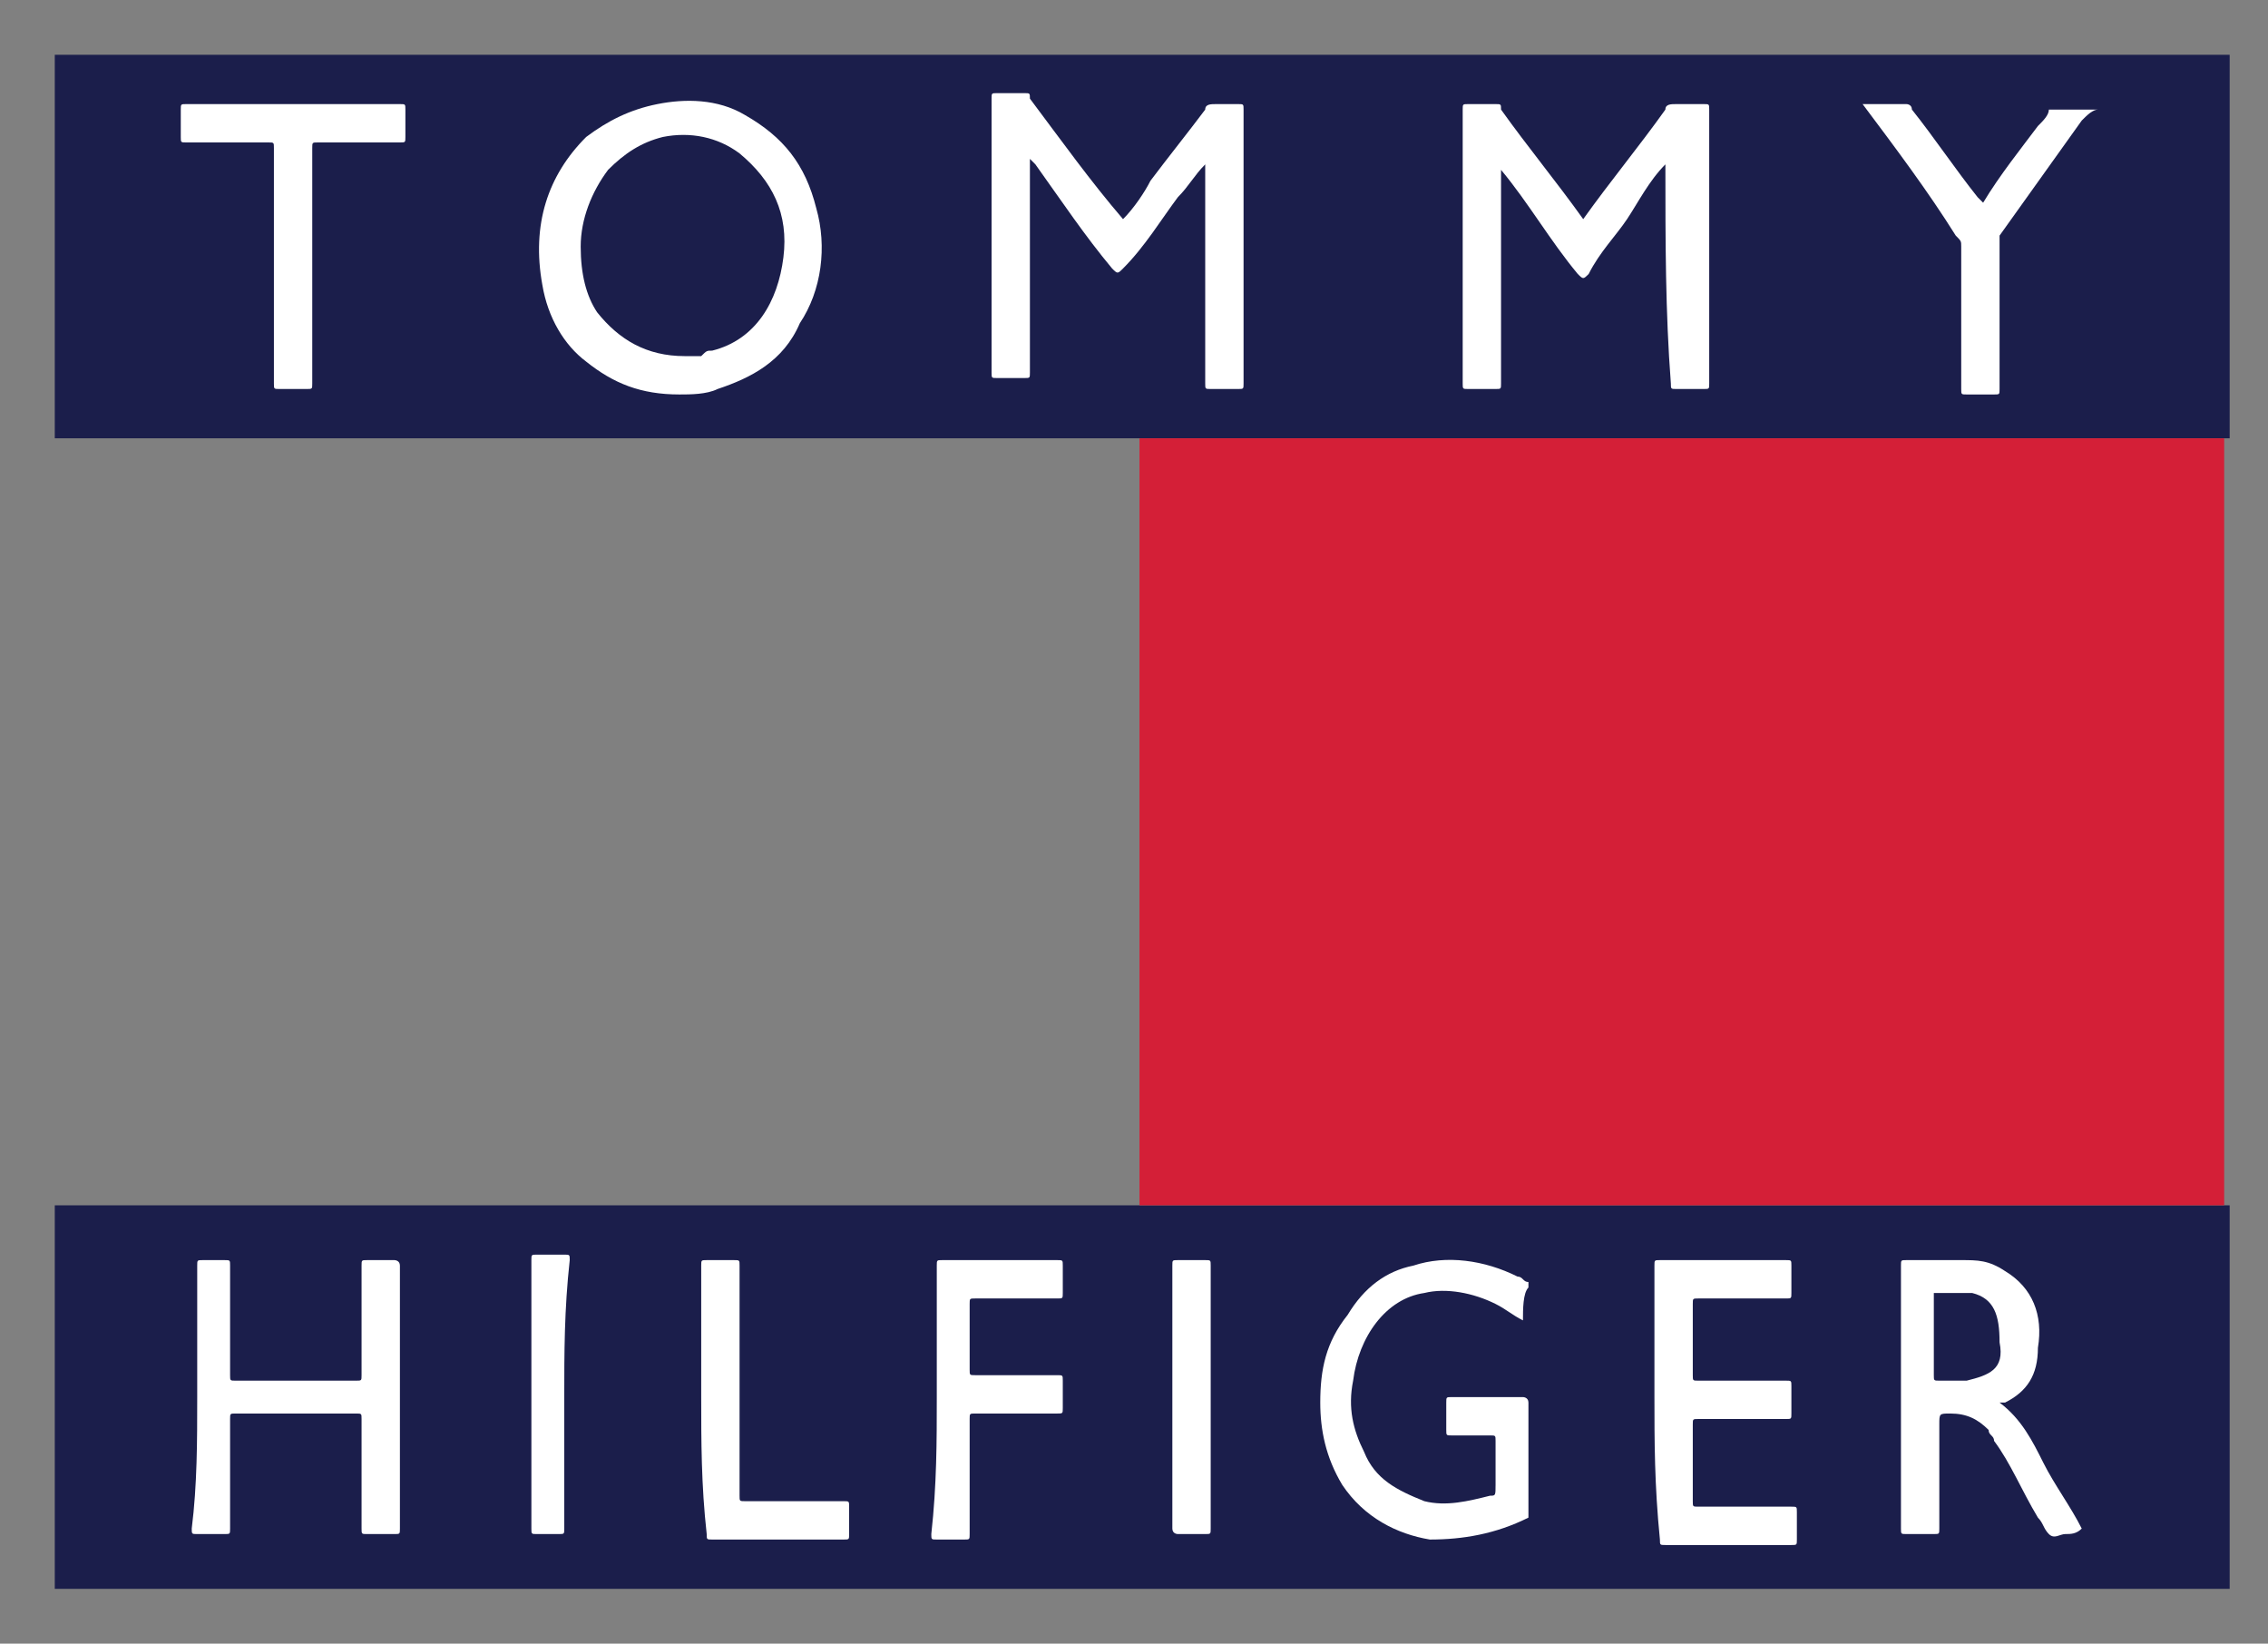
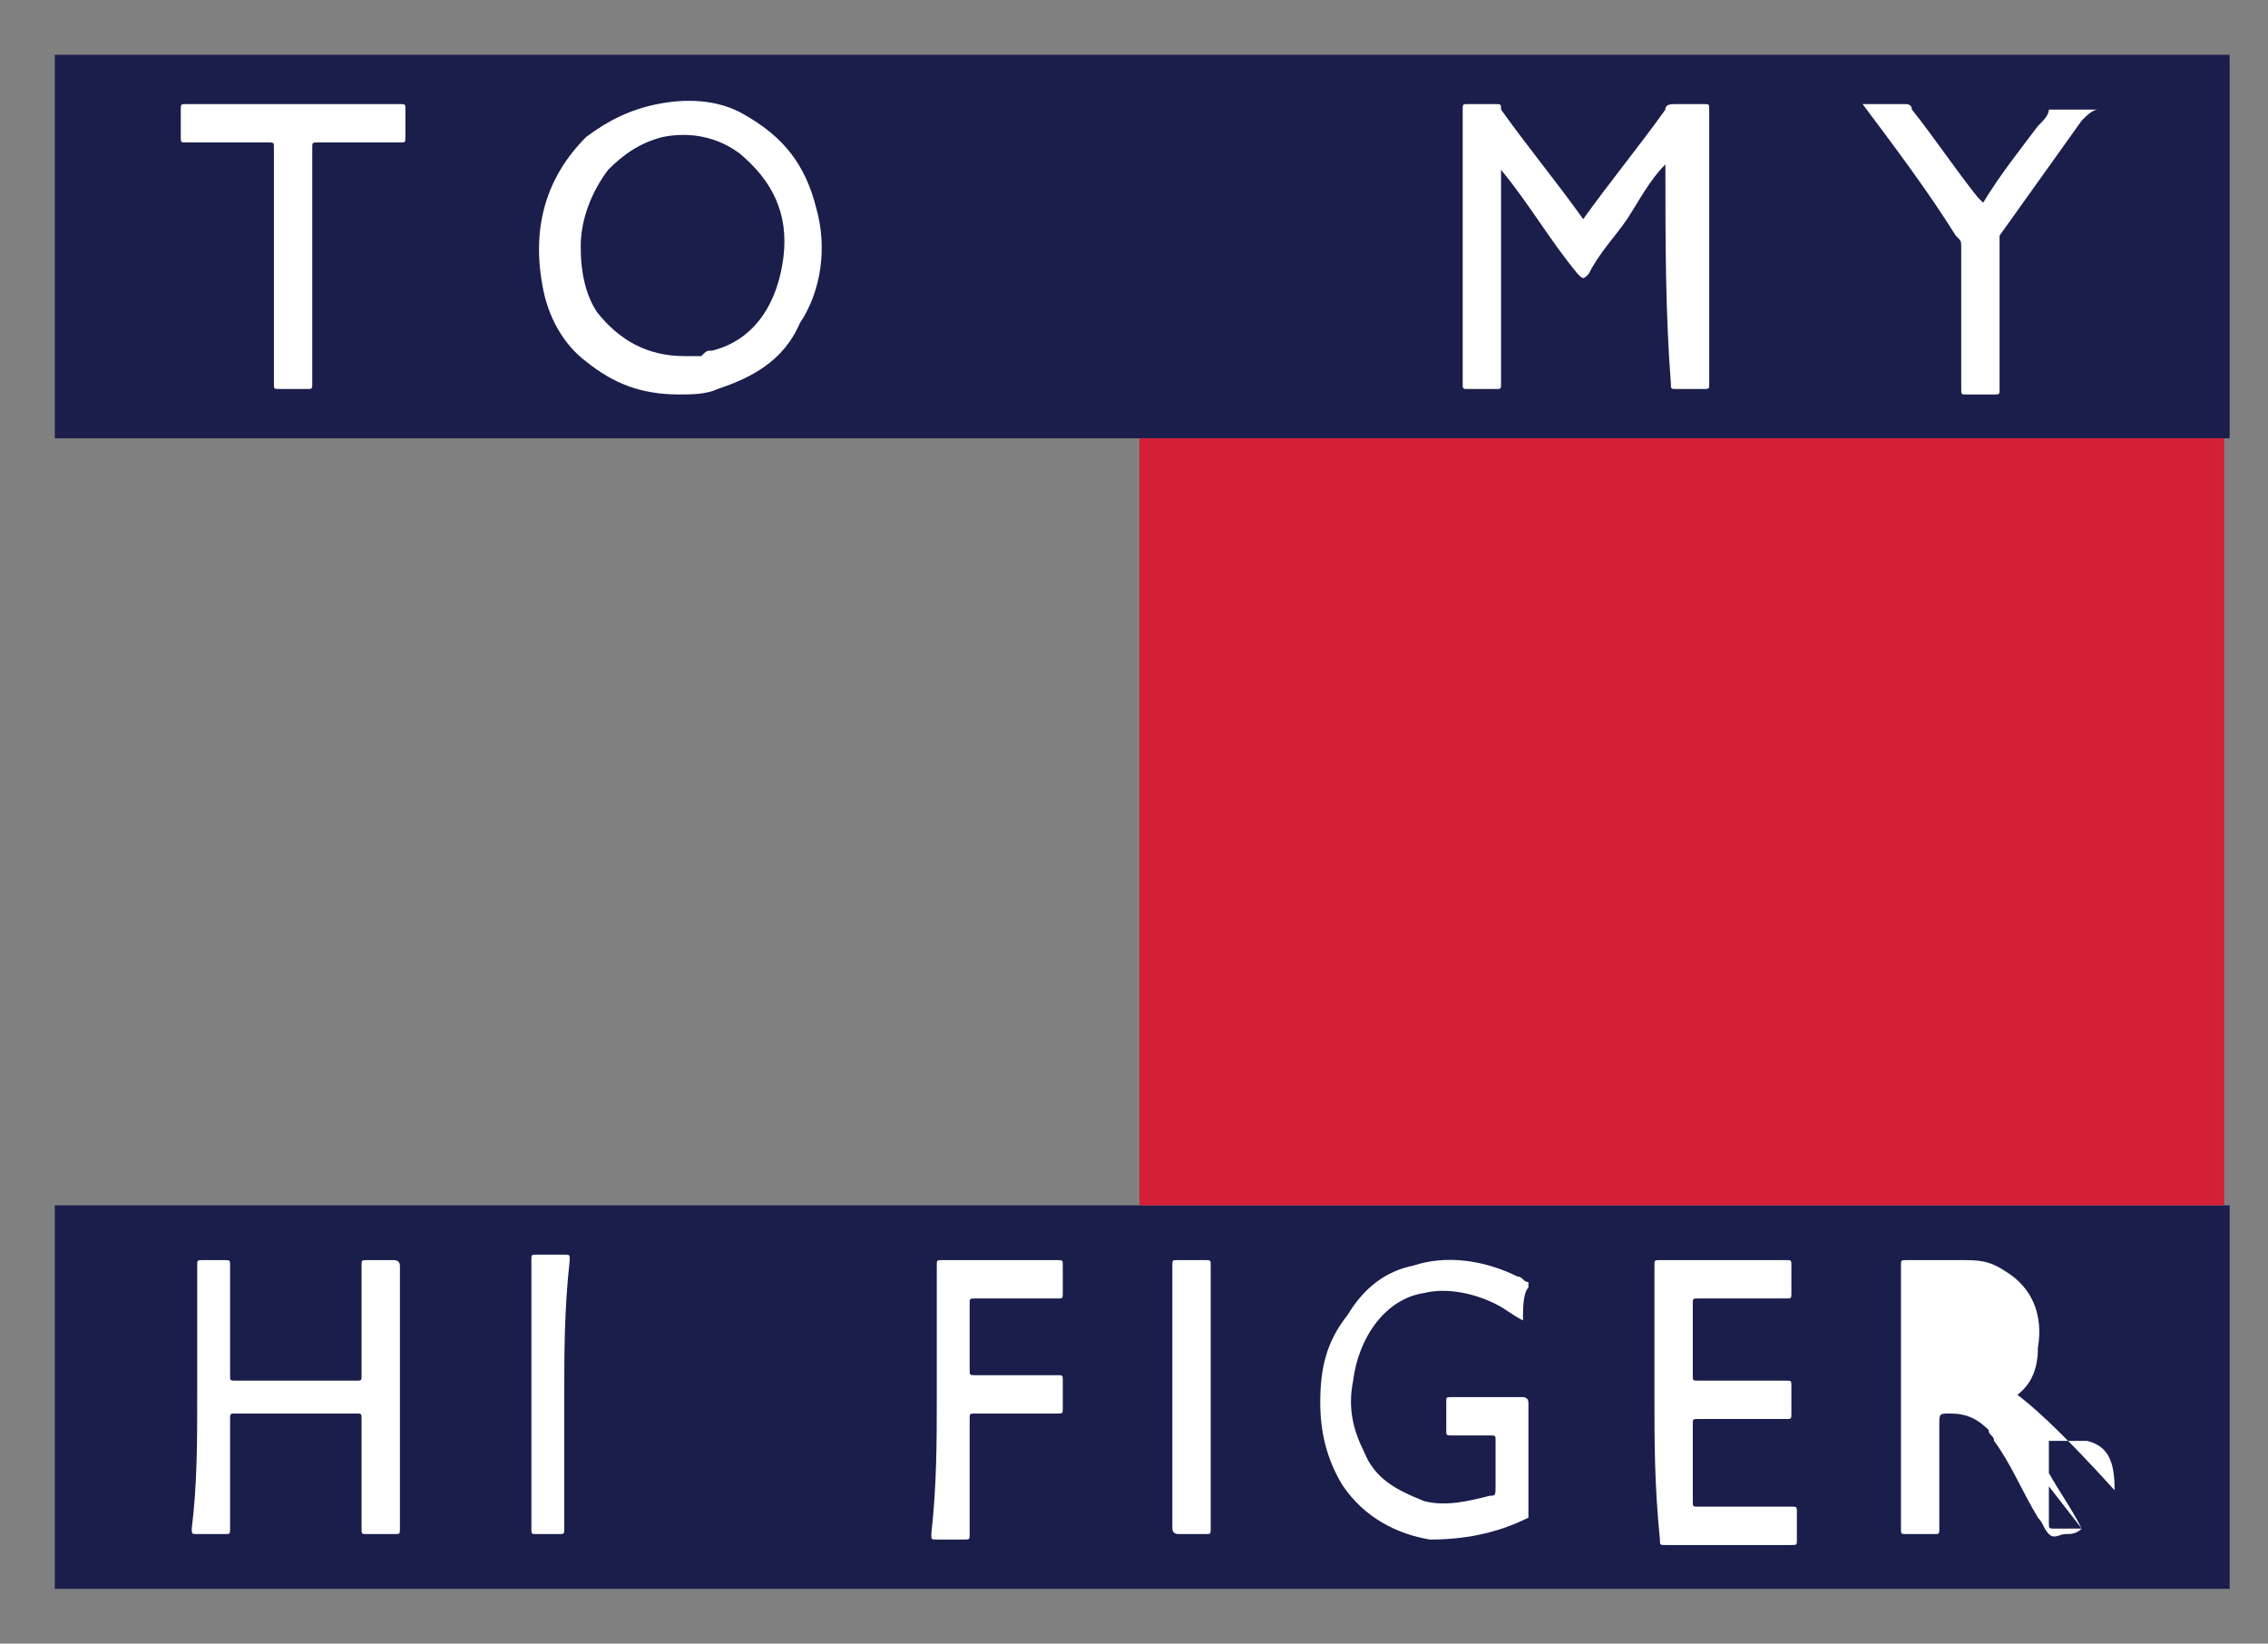
<svg xmlns="http://www.w3.org/2000/svg" xmlns:ns1="http://sodipodi.sourceforge.net/DTD/sodipodi-0.dtd" xmlns:ns2="http://www.inkscape.org/namespaces/inkscape" version="1.0" id="Layer_1" x="0px" y="0px" viewBox="0 0 41.4 30" style="enable-background:new 0 0 41.4 30;" xml:space="preserve">
  <rect x="0" y="0" width="41.4" height="30" fill="#808080" stroke="none" />
  <style type="text/css">
	.st0{fill:#1B1E4B;}
	.st1{fill:#FFFFFF;}
	.st2{fill:#D41F37;}
</style>
  <ns1:namedview bordercolor="#666666" borderopacity="1" gridtolerance="10" guidetolerance="10" id="namedview3093" ns2:current-layer="Layer_1" ns2:cx="125" ns2:cy="57.5" ns2:pageopacity="0" ns2:pageshadow="2" ns2:window-height="712" ns2:window-maximized="1" ns2:window-width="1024" ns2:window-x="-4" ns2:window-y="-4" ns2:zoom="2.04" objecttolerance="10" pagecolor="#ffffff" showgrid="false">
	</ns1:namedview>
  <g>
    <rect x="1" y="22" class="st0" width="39.7" height="7" />
    <rect x="1" y="1" class="st0" width="39.7" height="7" />
    <g>
-       <path class="st1" d="M20.5,4c0.2-0.2,0.4-0.5,0.5-0.7c0.3-0.4,0.7-0.9,1-1.3c0-0.1,0.1-0.1,0.2-0.1c0.1,0,0.3,0,0.4,0    c0.1,0,0.1,0,0.1,0.1c0,0.8,0,1.6,0,2.4c0,0.9,0,1.7,0,2.6c0,0.1,0,0.1-0.1,0.1c-0.2,0-0.3,0-0.5,0C22,7.1,22,7.1,22,7    c0-0.9,0-1.9,0-2.8c0-0.4,0-0.7,0-1.1c0,0,0,0,0-0.1c-0.2,0.2-0.3,0.4-0.5,0.6c-0.3,0.4-0.6,0.9-1,1.3c-0.1,0.1-0.1,0.1-0.2,0    c-0.5-0.6-0.9-1.2-1.4-1.9c0,0,0,0-0.1-0.1c0,0.1,0,0.1,0,0.1c0,1.3,0,2.6,0,3.8c0,0.1,0,0.1-0.1,0.1c-0.2,0-0.3,0-0.5,0    c-0.1,0-0.1,0-0.1-0.1c0-1.1,0-2.2,0-3.2c0-0.6,0-1.2,0-1.8c0-0.1,0-0.1,0.1-0.1c0.2,0,0.3,0,0.5,0c0.1,0,0.1,0,0.1,0.1    C19.4,2.6,19.9,3.3,20.5,4C20.4,4,20.5,4,20.5,4z" />
      <path class="st1" d="M30.4,3c-0.3,0.3-0.5,0.7-0.7,1c-0.2,0.3-0.5,0.6-0.7,1c-0.1,0.1-0.1,0.1-0.2,0c-0.5-0.6-0.9-1.3-1.4-1.9    c0,0,0,0,0-0.1c0,0.2,0,0.4,0,0.7c0,1.1,0,2.2,0,3.3c0,0.1,0,0.1-0.1,0.1c-0.2,0-0.3,0-0.5,0c-0.1,0-0.1,0-0.1-0.1    c0-0.8,0-1.6,0-2.4c0-0.9,0-1.8,0-2.6c0-0.1,0-0.1,0.1-0.1c0.2,0,0.3,0,0.5,0c0.1,0,0.1,0,0.1,0.1c0.5,0.7,1,1.3,1.5,2    C28.8,4,28.8,4,28.9,4c0.5-0.7,1-1.3,1.5-2c0-0.1,0.1-0.1,0.2-0.1c0.2,0,0.3,0,0.5,0c0.1,0,0.1,0,0.1,0.1c0,1.3,0,2.7,0,4    c0,0.3,0,0.7,0,1c0,0.1,0,0.1-0.1,0.1c-0.2,0-0.3,0-0.5,0c-0.1,0-0.1,0-0.1-0.1C30.4,5.7,30.4,4.4,30.4,3    C30.4,3.1,30.4,3.1,30.4,3z" />
      <path class="st1" d="M14.9,3.8c-0.2-0.8-0.6-1.3-1.3-1.7c-0.5-0.3-1.1-0.3-1.6-0.2c-0.5,0.1-0.9,0.3-1.3,0.6    c-0.7,0.7-1,1.6-0.8,2.7c0.1,0.6,0.4,1.1,0.8,1.4c0.5,0.4,1,0.6,1.7,0.6c0.2,0,0.5,0,0.7-0.1c0.6-0.2,1.2-0.5,1.5-1.2    C15,5.3,15.1,4.5,14.9,3.8z M14.3,4.7c-0.1,0.8-0.5,1.5-1.3,1.7c-0.1,0-0.1,0-0.2,0.1c-0.1,0-0.2,0-0.3,0c-0.7,0-1.2-0.3-1.6-0.8    c-0.2-0.3-0.3-0.7-0.3-1.2c0-0.5,0.2-1,0.5-1.4c0.3-0.3,0.6-0.5,1-0.6c0.5-0.1,1,0,1.4,0.3C14.1,3.3,14.4,3.9,14.3,4.7z" />
      <path class="st1" d="M5.7,4.8c0,0.7,0,1.4,0,2.2c0,0.1,0,0.1-0.1,0.1c-0.2,0-0.3,0-0.5,0C5,7.1,5,7.1,5,7c0-1,0-2,0-3    c0-0.4,0-0.9,0-1.3c0-0.1,0-0.1-0.1-0.1c-0.5,0-1,0-1.5,0c-0.1,0-0.1,0-0.1-0.1c0-0.2,0-0.3,0-0.5c0-0.1,0-0.1,0.1-0.1    c1.3,0,2.6,0,3.9,0c0.1,0,0.1,0,0.1,0.1c0,0.2,0,0.3,0,0.5c0,0.1,0,0.1-0.1,0.1c-0.5,0-1,0-1.5,0c-0.1,0-0.1,0-0.1,0.1    C5.7,3.4,5.7,4.1,5.7,4.8z" />
      <path class="st1" d="M34,1.9c0.3,0,0.5,0,0.8,0c0,0,0.1,0,0.1,0.1c0.4,0.5,0.8,1.1,1.2,1.6c0,0,0.1,0.1,0.1,0.1    c0.3-0.5,0.7-1,1-1.4c0.1-0.1,0.2-0.2,0.2-0.3c0,0,0,0,0.1,0c0.3,0,0.5,0,0.8,0C38.2,2,38.1,2.1,38,2.2c-0.5,0.7-1,1.4-1.5,2.1    c0,0,0,0.1,0,0.2c0,0.9,0,1.7,0,2.6c0,0.1,0,0.1-0.1,0.1c-0.2,0-0.3,0-0.5,0c-0.1,0-0.1,0-0.1-0.1c0-0.9,0-1.7,0-2.6    c0-0.1,0-0.1-0.1-0.2C35.2,3.5,34.6,2.7,34,1.9C34.1,1.9,34.1,1.9,34,1.9z" />
    </g>
    <g>
      <path class="st1" d="M27.8,24.1c-0.2-0.1-0.3-0.2-0.5-0.3c-0.4-0.2-0.9-0.3-1.3-0.2c-0.7,0.1-1.2,0.8-1.3,1.6    c-0.1,0.5,0,0.9,0.2,1.3c0.2,0.5,0.6,0.7,1.1,0.9c0.4,0.1,0.8,0,1.2-0.1c0.1,0,0.1,0,0.1-0.2c0-0.3,0-0.5,0-0.8    c0-0.1,0-0.1-0.1-0.1c-0.2,0-0.5,0-0.7,0c-0.1,0-0.1,0-0.1-0.1c0-0.2,0-0.3,0-0.5c0-0.1,0-0.1,0.1-0.1c0.4,0,0.9,0,1.3,0    c0,0,0.1,0,0.1,0.1c0,0.7,0,1.3,0,2c0,0,0,0.1,0,0.1c-0.6,0.3-1.2,0.4-1.8,0.4c-0.6-0.1-1.2-0.4-1.6-1c-0.3-0.5-0.4-1-0.4-1.5    c0-0.6,0.1-1.1,0.5-1.6c0.3-0.5,0.7-0.8,1.2-0.9c0.6-0.2,1.3-0.1,1.9,0.2c0.1,0,0.1,0.1,0.2,0.1c0,0,0,0,0,0.1    C27.8,23.6,27.8,23.9,27.8,24.1z" />
      <path class="st1" d="M3.6,25.5c0-0.8,0-1.6,0-2.4c0-0.1,0-0.1,0.1-0.1c0.1,0,0.3,0,0.4,0c0.1,0,0.1,0,0.1,0.1c0,0.7,0,1.3,0,2    c0,0.1,0,0.1,0.1,0.1c0.7,0,1.5,0,2.2,0c0.1,0,0.1,0,0.1-0.1c0-0.7,0-1.3,0-2c0-0.1,0-0.1,0.1-0.1c0.2,0,0.3,0,0.5,0    c0,0,0.1,0,0.1,0.1c0,1.6,0,3.2,0,4.8c0,0.1,0,0.1-0.1,0.1c-0.2,0-0.3,0-0.5,0c-0.1,0-0.1,0-0.1-0.1c0-0.7,0-1.3,0-2    c0-0.1,0-0.1-0.1-0.1c-0.7,0-1.5,0-2.2,0c-0.1,0-0.1,0-0.1,0.1c0,0.7,0,1.3,0,2c0,0.1,0,0.1-0.1,0.1c-0.2,0-0.3,0-0.5,0    c-0.1,0-0.1,0-0.1-0.1C3.6,27.1,3.6,26.3,3.6,25.5C3.6,25.5,3.6,25.5,3.6,25.5z" />
-       <path class="st1" d="M38,27.9c-0.2-0.4-0.5-0.8-0.7-1.2c-0.2-0.4-0.4-0.8-0.8-1.1c0,0,0.1,0,0.1,0c0.4-0.2,0.6-0.5,0.6-1    c0.1-0.6-0.1-1.1-0.6-1.4c-0.3-0.2-0.5-0.2-0.8-0.2c-0.3,0-0.7,0-1,0c-0.1,0-0.1,0-0.1,0.1c0,1.5,0,2.9,0,4.4c0,0.1,0,0.3,0,0.4    c0,0.1,0,0.1,0.1,0.1c0.2,0,0.3,0,0.5,0c0.1,0,0.1,0,0.1-0.1c0-0.6,0-1.2,0-1.9c0-0.2,0-0.2,0.2-0.2c0.3,0,0.5,0.1,0.7,0.3    c0,0.1,0.1,0.1,0.1,0.2c0.3,0.4,0.5,0.9,0.8,1.4c0.1,0.1,0.1,0.2,0.2,0.3c0.1,0.1,0.2,0,0.3,0C37.8,28,37.9,28,38,27.9    C38,28,38,28,38,27.9z M35.9,25.2c-0.2,0-0.3,0-0.5,0c-0.1,0-0.1,0-0.1-0.1c0-0.2,0-0.5,0-0.7c0-0.2,0-0.5,0-0.7c0,0,0-0.1,0-0.1    c0.2,0,0.5,0,0.7,0c0.4,0.1,0.5,0.4,0.5,0.9C36.6,25,36.3,25.1,35.9,25.2z" />
+       <path class="st1" d="M38,27.9c-0.2-0.4-0.5-0.8-0.7-1.2c-0.2-0.4-0.4-0.8-0.8-1.1c0,0,0.1,0,0.1,0c0.4-0.2,0.6-0.5,0.6-1    c0.1-0.6-0.1-1.1-0.6-1.4c-0.3-0.2-0.5-0.2-0.8-0.2c-0.3,0-0.7,0-1,0c-0.1,0-0.1,0-0.1,0.1c0,1.5,0,2.9,0,4.4c0,0.1,0,0.3,0,0.4    c0,0.1,0,0.1,0.1,0.1c0.2,0,0.3,0,0.5,0c0.1,0,0.1,0,0.1-0.1c0-0.6,0-1.2,0-1.9c0-0.2,0-0.2,0.2-0.2c0.3,0,0.5,0.1,0.7,0.3    c0,0.1,0.1,0.1,0.1,0.2c0.3,0.4,0.5,0.9,0.8,1.4c0.1,0.1,0.1,0.2,0.2,0.3c0.1,0.1,0.2,0,0.3,0C37.8,28,37.9,28,38,27.9    C38,28,38,28,38,27.9z c-0.2,0-0.3,0-0.5,0c-0.1,0-0.1,0-0.1-0.1c0-0.2,0-0.5,0-0.7c0-0.2,0-0.5,0-0.7c0,0,0-0.1,0-0.1    c0.2,0,0.5,0,0.7,0c0.4,0.1,0.5,0.4,0.5,0.9C36.6,25,36.3,25.1,35.9,25.2z" />
      <path class="st1" d="M30.2,25.5c0-0.8,0-1.6,0-2.4c0-0.1,0-0.1,0.1-0.1c0.8,0,1.5,0,2.3,0c0.1,0,0.1,0,0.1,0.1c0,0.2,0,0.3,0,0.5    c0,0.1,0,0.1-0.1,0.1c-0.5,0-1.1,0-1.6,0c-0.1,0-0.1,0-0.1,0.1c0,0.4,0,0.9,0,1.3c0,0.1,0,0.1,0.1,0.1c0.5,0,1,0,1.6,0    c0.1,0,0.1,0,0.1,0.1c0,0.2,0,0.3,0,0.5c0,0.1,0,0.1-0.1,0.1c-0.5,0-1,0-1.6,0c-0.1,0-0.1,0-0.1,0.1c0,0.5,0,0.9,0,1.4    c0,0.1,0,0.1,0.1,0.1c0.6,0,1.1,0,1.7,0c0.1,0,0.1,0,0.1,0.1c0,0.2,0,0.3,0,0.5c0,0.1,0,0.1-0.1,0.1c-0.8,0-1.6,0-2.3,0    c-0.1,0-0.1,0-0.1-0.1C30.2,27.1,30.2,26.3,30.2,25.5z" />
      <path class="st1" d="M17.1,25.5c0-0.8,0-1.6,0-2.4c0-0.1,0-0.1,0.1-0.1c0.7,0,1.4,0,2.1,0c0.1,0,0.1,0,0.1,0.1c0,0.2,0,0.3,0,0.5    c0,0.1,0,0.1-0.1,0.1c-0.5,0-1,0-1.5,0c-0.1,0-0.1,0-0.1,0.1c0,0.4,0,0.8,0,1.2c0,0.1,0,0.1,0.1,0.1c0.5,0,1,0,1.5,0    c0.1,0,0.1,0,0.1,0.1c0,0.2,0,0.3,0,0.5c0,0.1,0,0.1-0.1,0.1c-0.5,0-1,0-1.5,0c-0.1,0-0.1,0-0.1,0.1c0,0.7,0,1.4,0,2.1    c0,0.1,0,0.1-0.1,0.1c-0.2,0-0.3,0-0.5,0c-0.1,0-0.1,0-0.1-0.1C17.1,27.1,17.1,26.3,17.1,25.5z" />
-       <path class="st1" d="M12.8,25.5c0-0.8,0-1.6,0-2.4c0-0.1,0-0.1,0.1-0.1c0.2,0,0.3,0,0.5,0c0.1,0,0.1,0,0.1,0.1c0,0.8,0,1.6,0,2.4    c0,0.6,0,1.2,0,1.8c0,0.1,0,0.1,0.1,0.1c0.6,0,1.2,0,1.8,0c0.1,0,0.1,0,0.1,0.1c0,0.2,0,0.3,0,0.5c0,0.1,0,0.1-0.1,0.1    c-0.5,0-1,0-1.5,0c-0.3,0-0.6,0-0.9,0c-0.1,0-0.1,0-0.1-0.1C12.8,27.1,12.8,26.3,12.8,25.5L12.8,25.5z" />
      <path class="st1" d="M22.1,25.5c0,0.8,0,1.6,0,2.4c0,0.1,0,0.1-0.1,0.1c-0.2,0-0.3,0-0.5,0c0,0-0.1,0-0.1-0.1c0-1.6,0-3.2,0-4.8    c0-0.1,0-0.1,0.1-0.1c0.2,0,0.3,0,0.5,0c0.1,0,0.1,0,0.1,0.1C22.1,23.9,22.1,24.7,22.1,25.5z" />
      <path class="st1" d="M10.3,25.5c0,0.8,0,1.6,0,2.4c0,0.1,0,0.1-0.1,0.1c-0.1,0-0.3,0-0.4,0c-0.1,0-0.1,0-0.1-0.1    c0-1.2,0-2.4,0-3.6c0-0.4,0-0.9,0-1.3c0-0.1,0-0.1,0.1-0.1c0.2,0,0.3,0,0.5,0c0.1,0,0.1,0,0.1,0.1C10.3,23.9,10.3,24.7,10.3,25.5z    " />
    </g>
    <rect x="20.8" y="8" class="st2" width="19.8" height="14" />
  </g>
</svg>